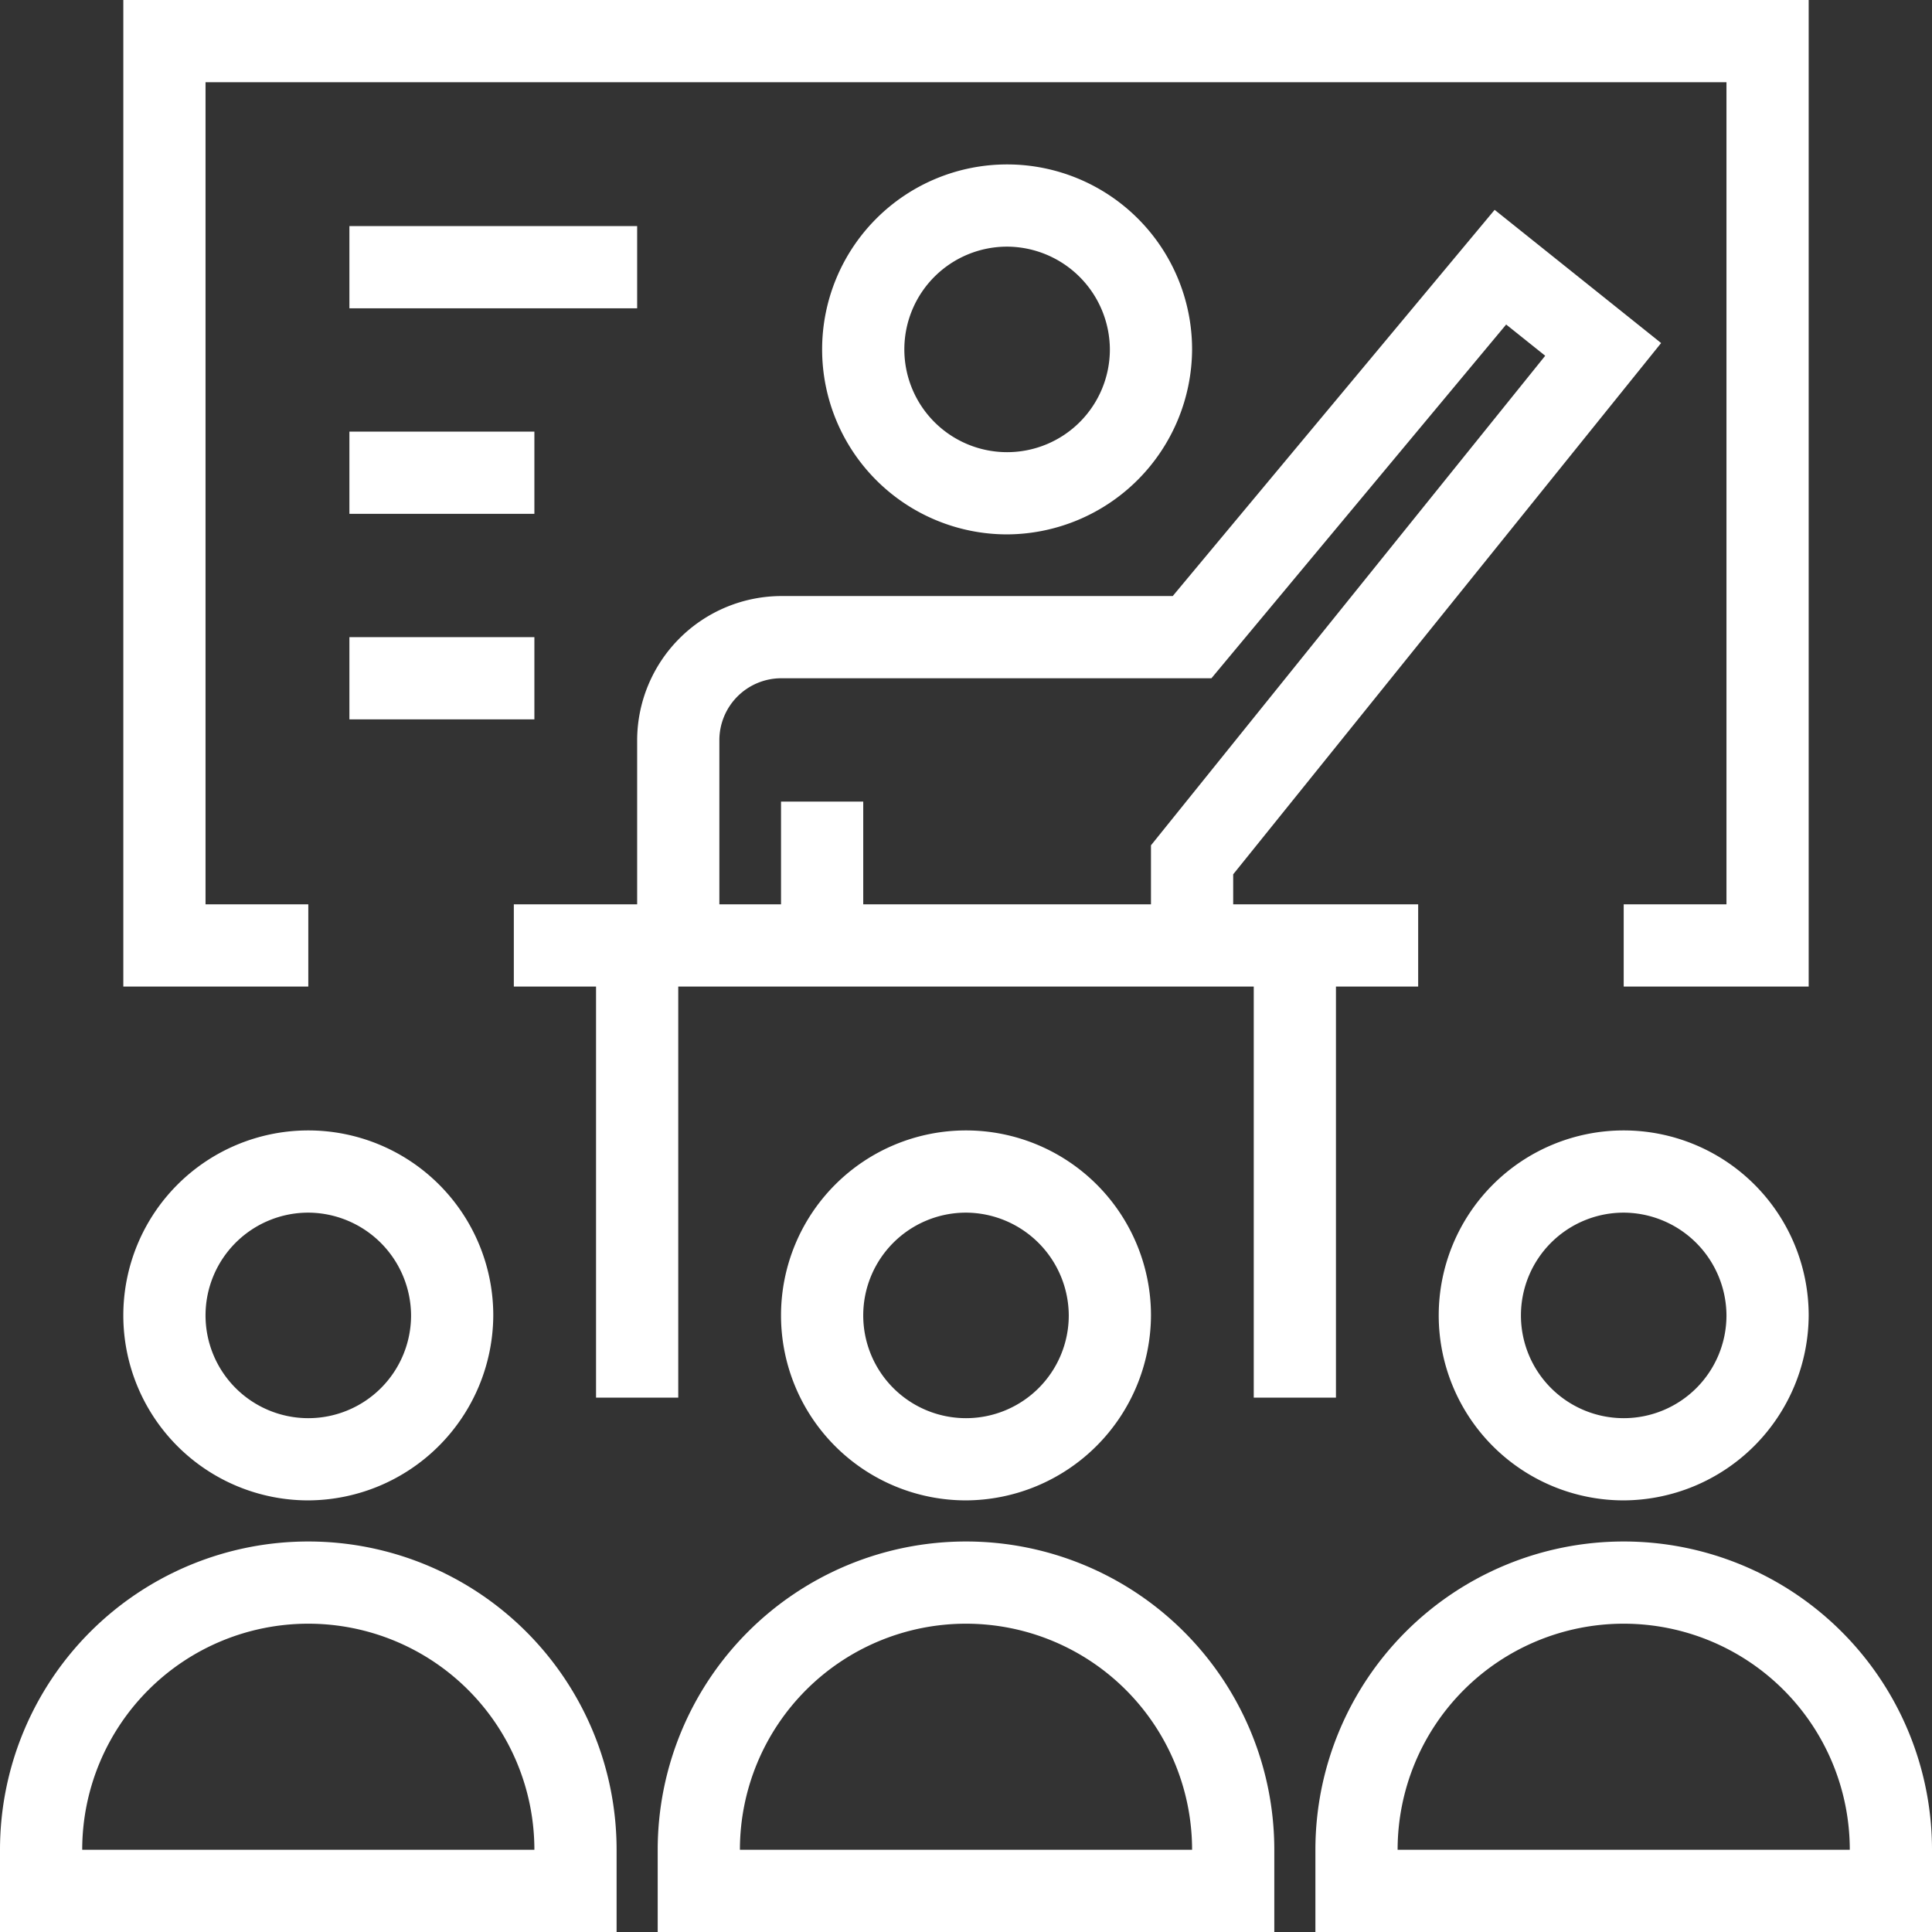
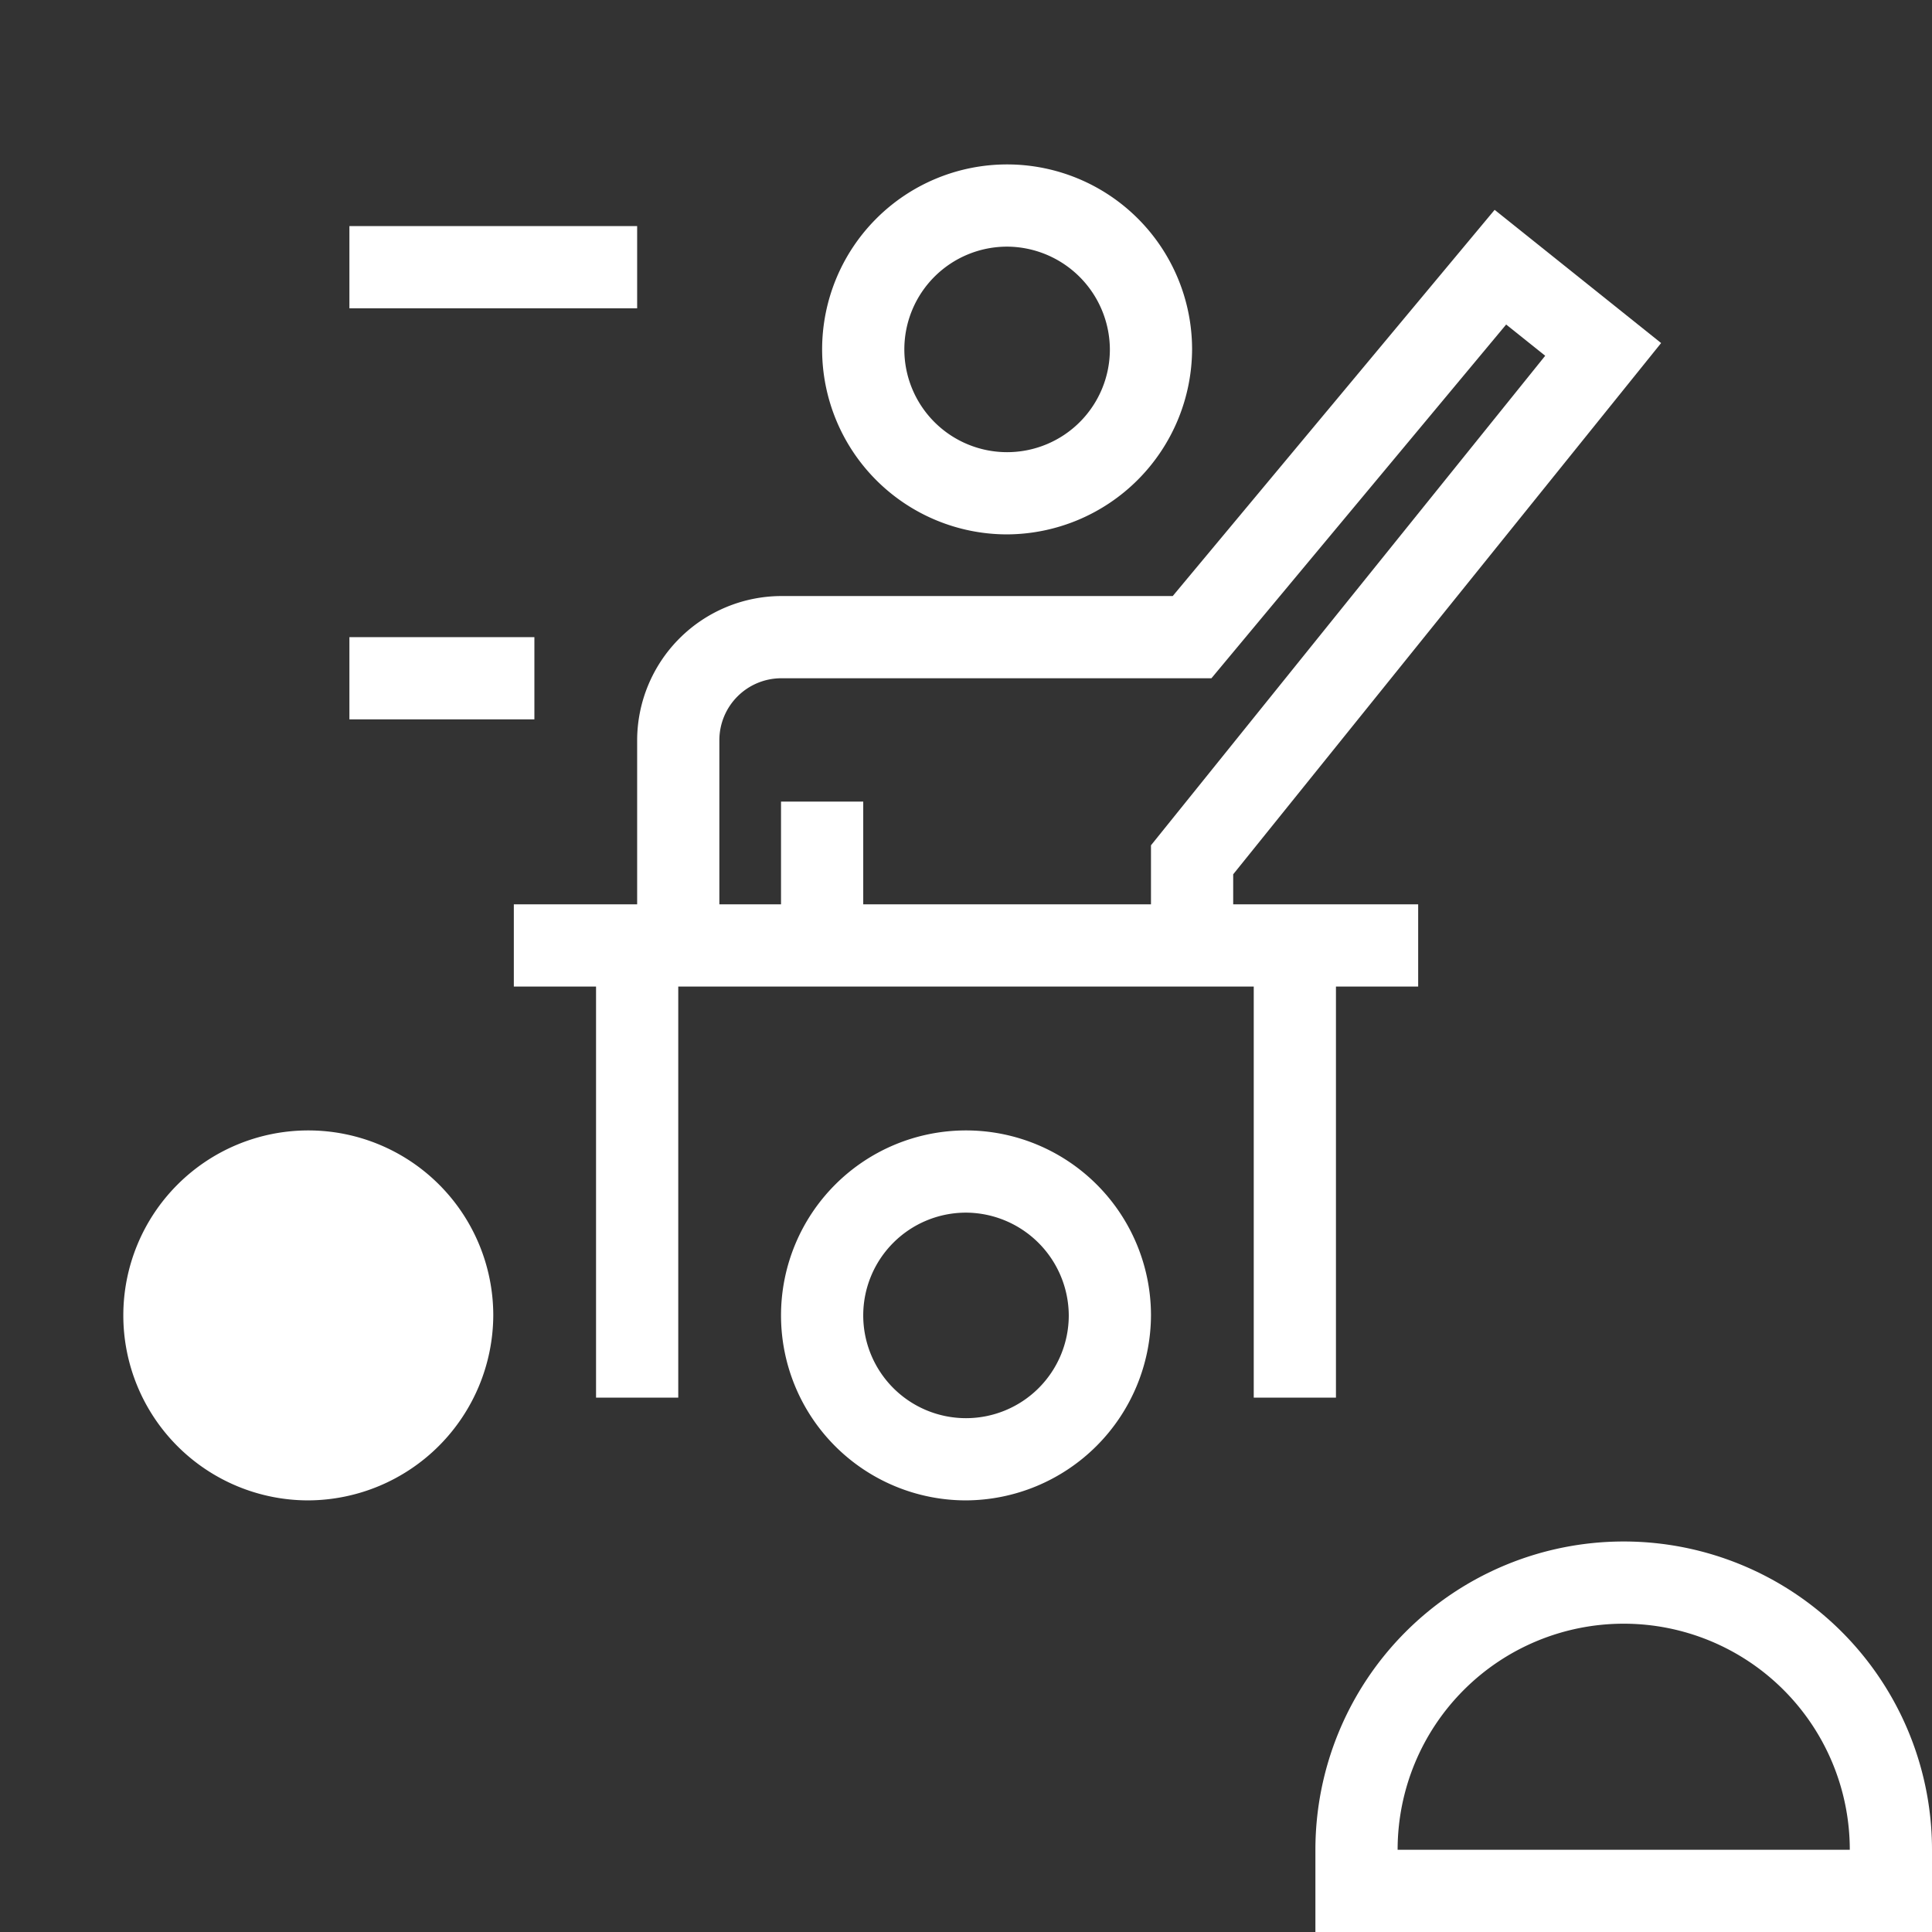
<svg xmlns="http://www.w3.org/2000/svg" width="94" height="94" viewBox="0 0 94 94">
  <rect x="0" y="0" width="94" height="94" fill="#333333" stroke="none" />
  <g id="Classroom" transform="translate(-1088 -3250)">
    <path id="Path_32" data-name="Path 32" d="M52,29a9,9,0,1,1,9-9A9.043,9.043,0,0,1,52,29Zm0-14a5,5,0,1,0,5,5A5.025,5.025,0,0,0,52,15Z" transform="translate(1085 3247)" fill="#fff" />
-     <path id="Path_33" data-name="Path 33" d="M18,76a9,9,0,1,1,9-9A9.043,9.043,0,0,1,18,76Zm0-14a5,5,0,1,0,5,5A5.025,5.025,0,0,0,18,62Z" transform="translate(1085 3247)" fill="#fff" />
-     <path id="Path_34" data-name="Path 34" d="M33,97H3V93a15,15,0,0,1,30,0ZM7,93H29A11,11,0,0,0,7,93Z" transform="translate(1085 3247)" fill="#fff" />
+     <path id="Path_33" data-name="Path 33" d="M18,76a9,9,0,1,1,9-9A9.043,9.043,0,0,1,18,76Zm0-14A5.025,5.025,0,0,0,18,62Z" transform="translate(1085 3247)" fill="#fff" />
    <path id="Path_35" data-name="Path 35" d="M50,76a9,9,0,1,1,9-9A9.043,9.043,0,0,1,50,76Zm0-14a5,5,0,1,0,5,5A5.025,5.025,0,0,0,50,62Z" transform="translate(1085 3247)" fill="#fff" />
-     <path id="Path_36" data-name="Path 36" d="M65,97H35V93a15,15,0,0,1,30,0ZM39,93H61a11,11,0,0,0-22,0Z" transform="translate(1085 3247)" fill="#fff" />
-     <path id="Path_37" data-name="Path 37" d="M82,76a9,9,0,1,1,9-9A9.043,9.043,0,0,1,82,76Zm0-14a5,5,0,1,0,5,5A5.025,5.025,0,0,0,82,62Z" transform="translate(1085 3247)" fill="#fff" />
    <path id="Path_38" data-name="Path 38" d="M97,97H67V93a15,15,0,0,1,30,0ZM71,93H93a11,11,0,0,0-22,0Z" transform="translate(1085 3247)" fill="#fff" />
    <path id="Path_39" data-name="Path 39" d="M63,45.539,83.82,19.691l-8.1-6.481L60.058,32H41a7.034,7.034,0,0,0-7,7v8H28v4h4V71h4V51H64V71h4V51h4V47H63ZM45,47V42H41v5H38V39a3.016,3.016,0,0,1,3-3H61.941l14.34-17.211,1.9,1.52L59,44.128V47Z" transform="translate(1085 3247)" fill="#fff" />
-     <path id="Path_40" data-name="Path 40" d="M91,51H82V47h5V7H13V47h5v4H9V3H91Z" transform="translate(1085 3247)" fill="#fff" />
    <path id="Path_41" data-name="Path 41" d="M20,14H34v4H20Z" transform="translate(1085 3247)" fill="#fff" fill-rule="evenodd" />
-     <path id="Path_42" data-name="Path 42" d="M20,24h9v4H20Z" transform="translate(1085 3247)" fill="#fff" fill-rule="evenodd" />
    <path id="Path_43" data-name="Path 43" d="M20,34h9v4H20Z" transform="translate(1085 3247)" fill="#fff" fill-rule="evenodd" />
  </g>
</svg>